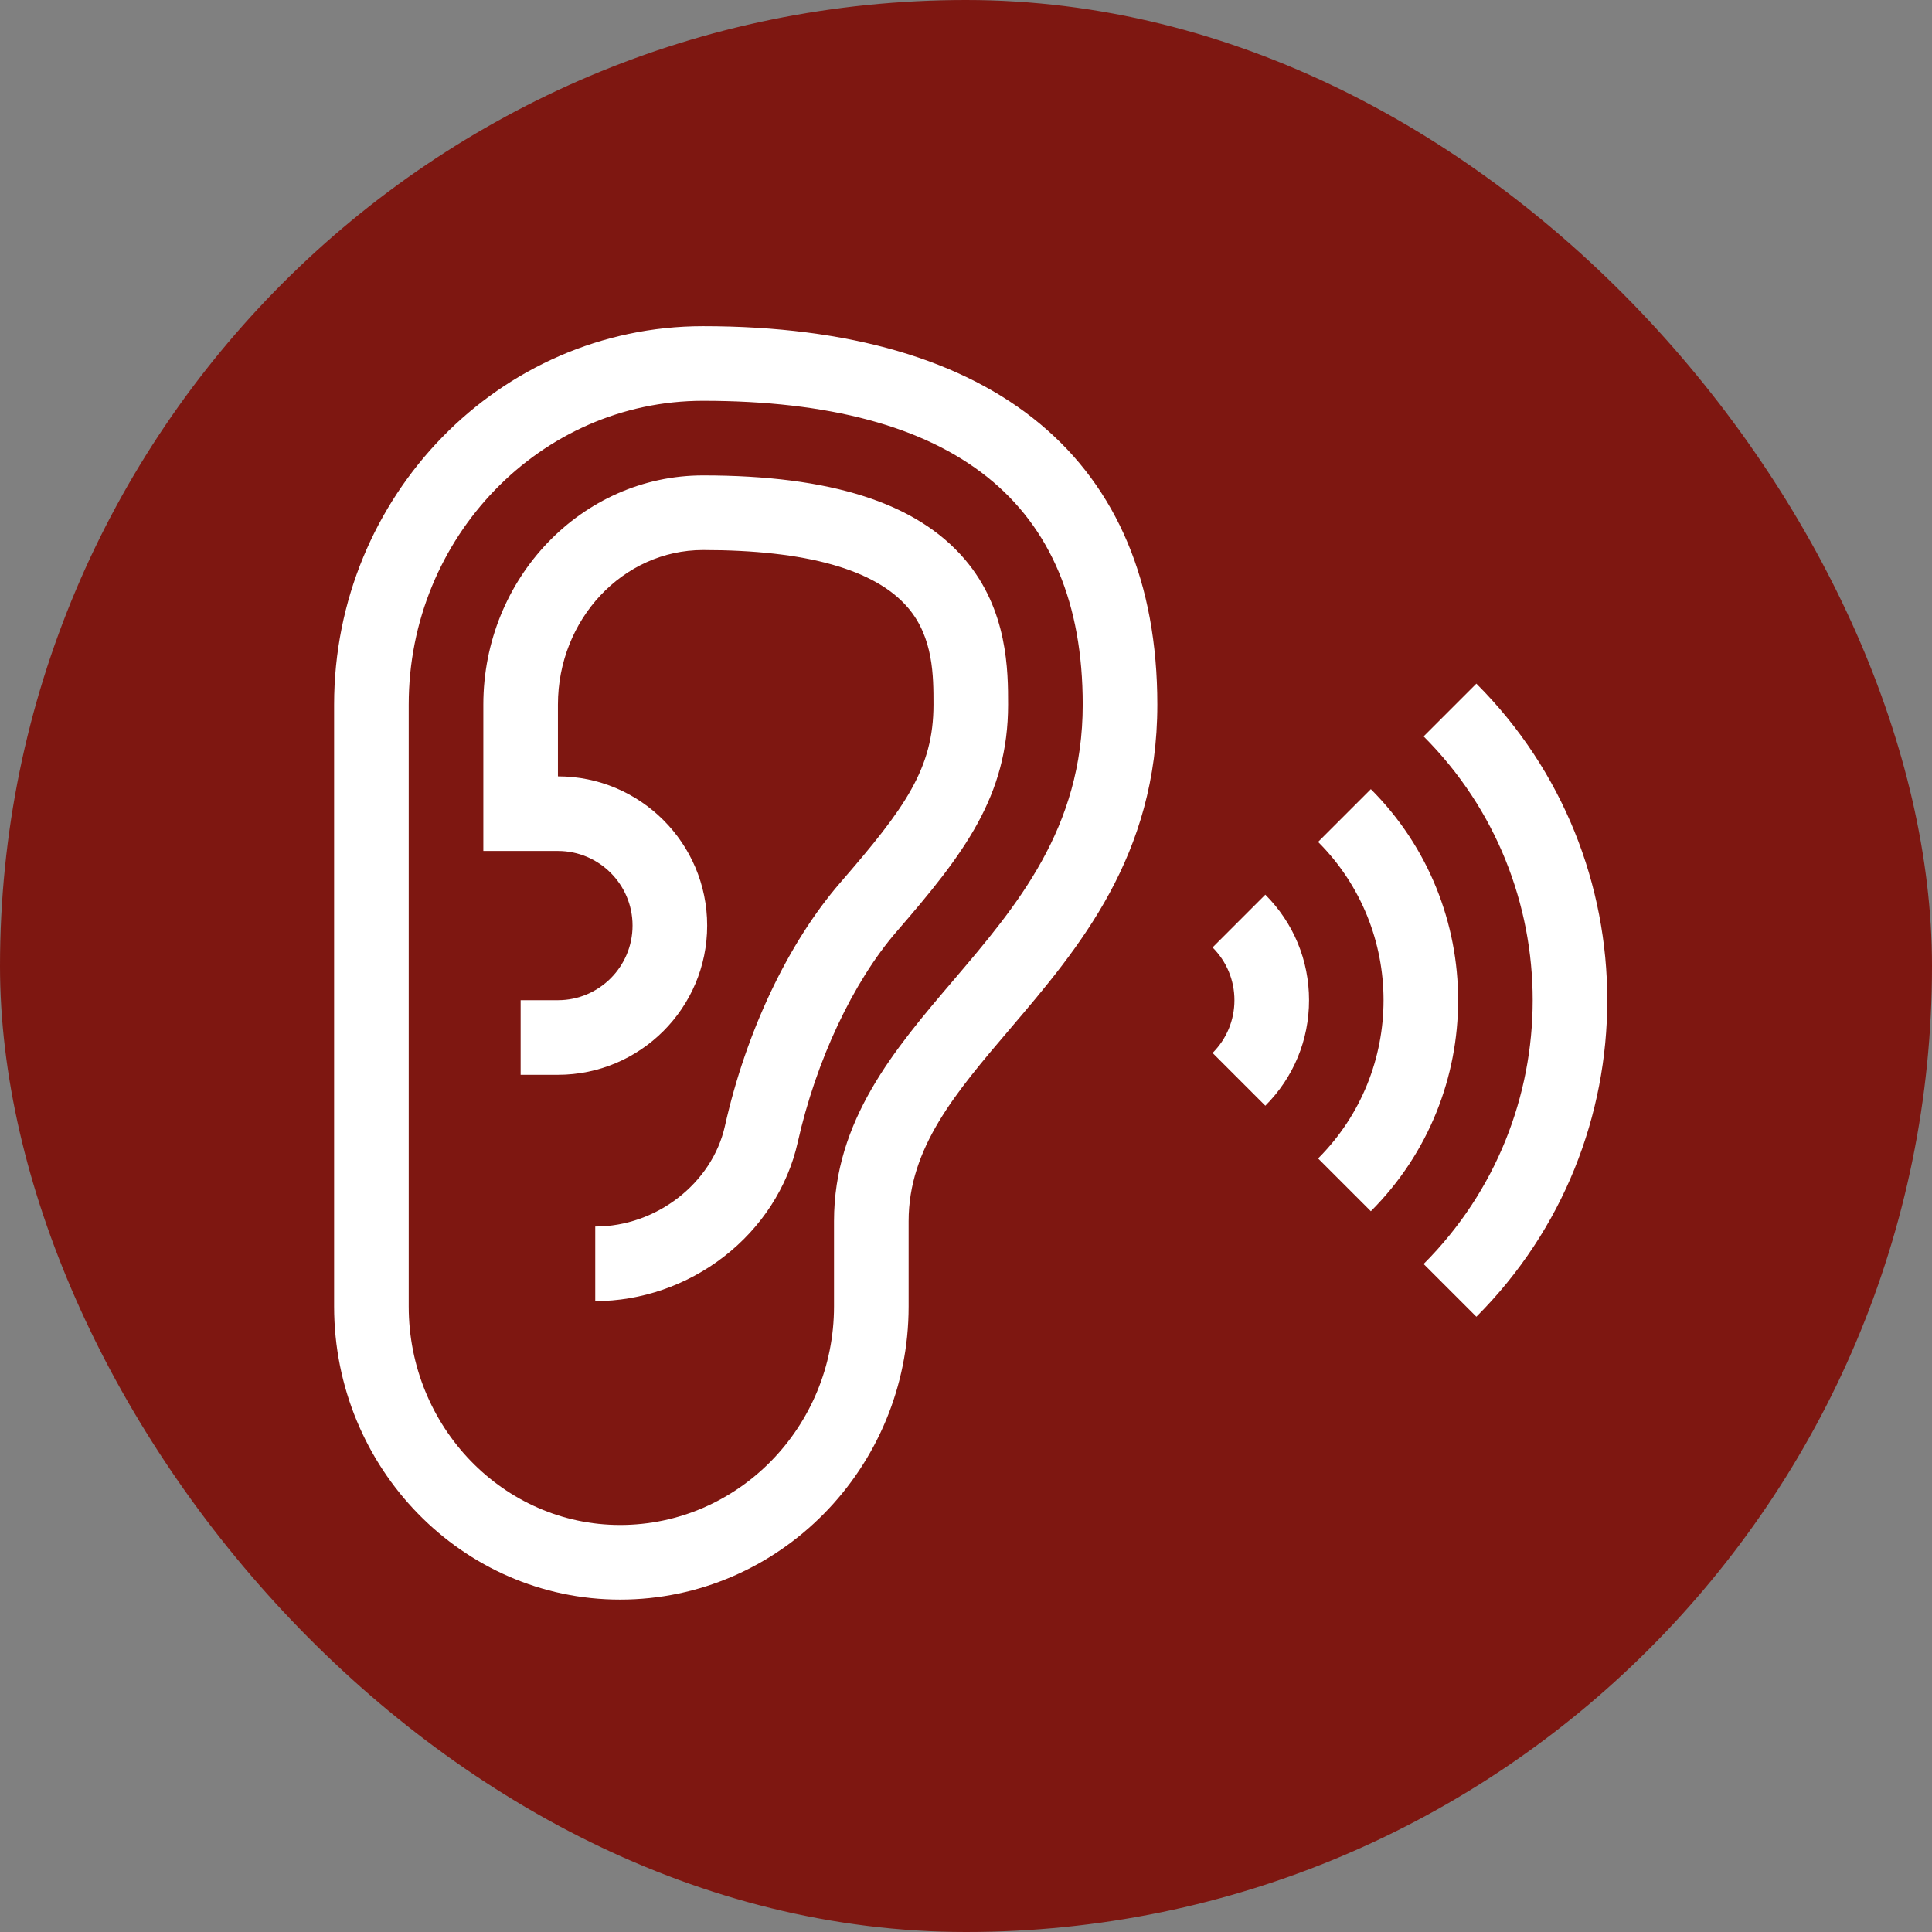
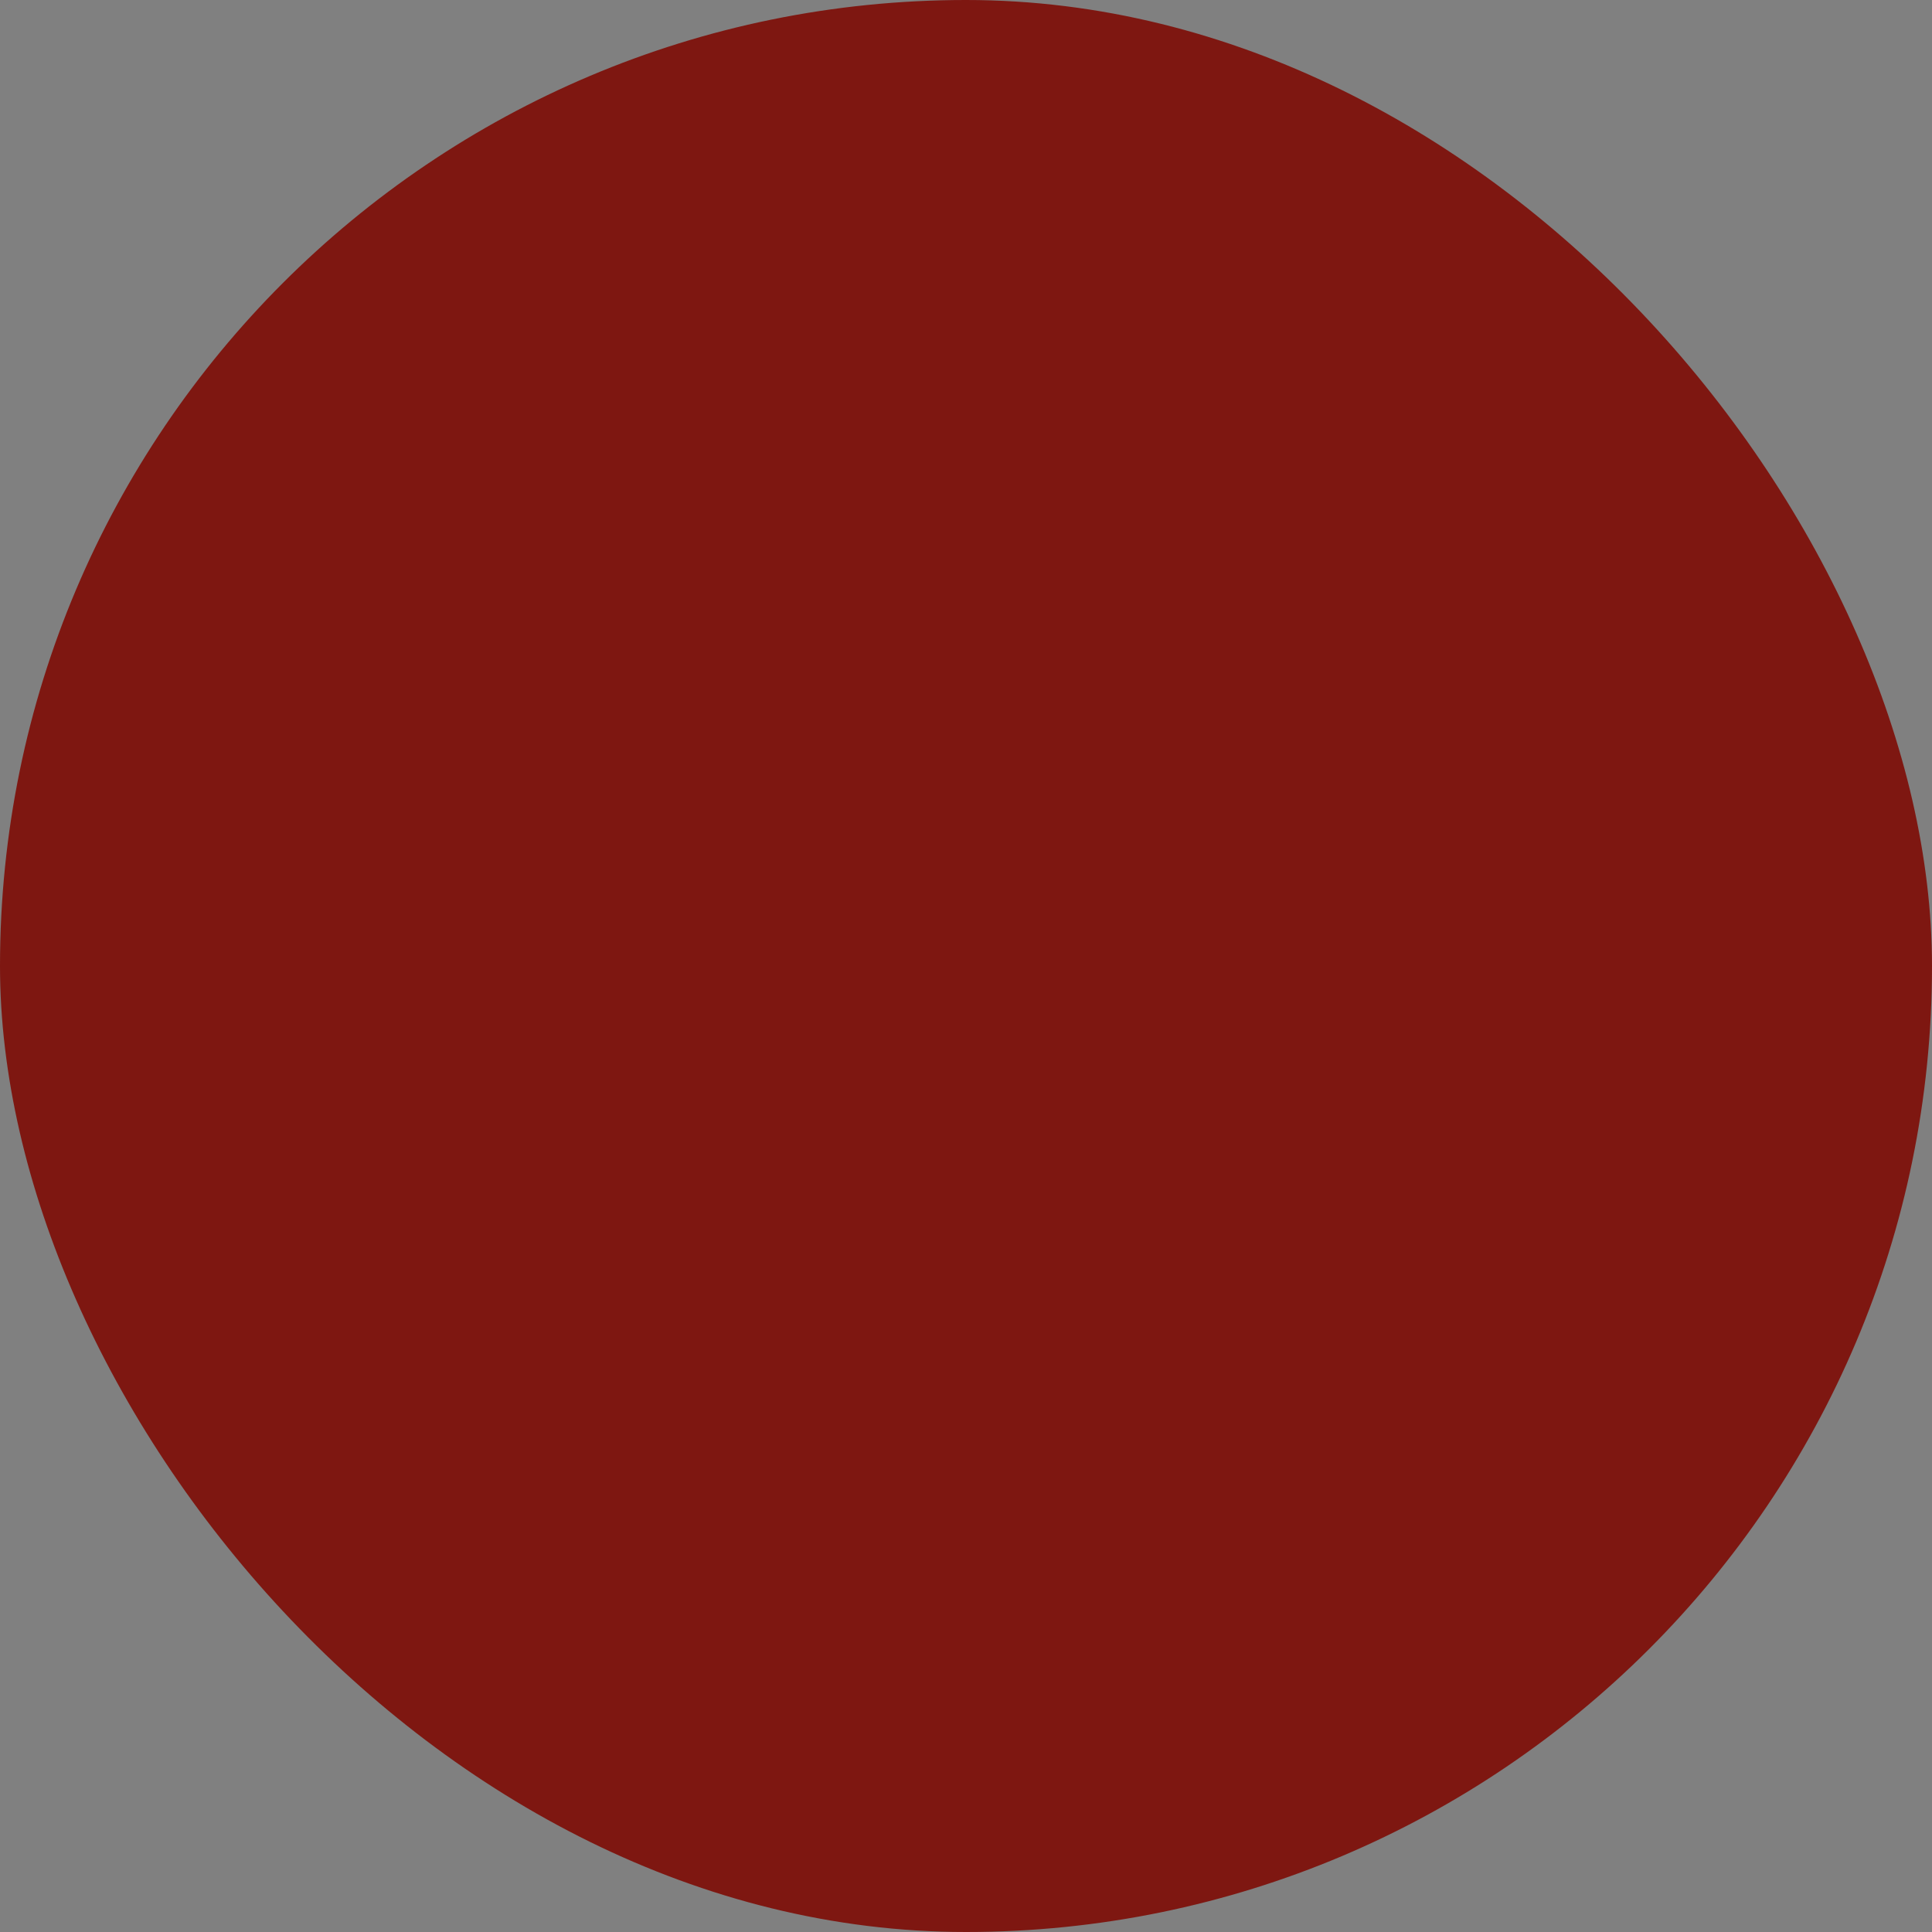
<svg xmlns="http://www.w3.org/2000/svg" width="133" height="133" viewBox="0 0 133 133" fill="none">
  <rect x="0" y="0" width="133" height="133" fill="#808080" stroke="none" />
  <rect width="133" height="133" rx="66.5" fill="#7E1711" />
-   <path d="M101.634 47.062L98.002 50.694C108.015 60.707 108.015 77 98.002 87.014L101.634 90.645C113.65 78.629 113.65 59.078 101.634 47.062Z" fill="white" />
-   <path d="M94.37 54.326L90.738 57.958C96.746 63.966 96.746 73.741 90.738 79.749L94.37 83.381C102.381 75.371 102.381 62.337 94.37 54.326ZM87.106 61.59L83.474 65.222C84.444 66.192 84.979 67.482 84.979 68.854C84.979 70.226 84.444 71.516 83.474 72.486L87.106 76.118C89.046 74.177 90.115 71.598 90.115 68.854C90.115 66.11 89.046 63.53 87.106 61.59ZM48.397 22.455C34.393 22.455 23 34.141 23 48.504V89.937C23 101.064 31.833 110.116 42.689 110.116C53.64 110.116 62.55 101.064 62.55 89.937V84.067C62.55 79.02 65.78 75.228 69.52 70.839C74.278 65.255 79.671 58.926 79.671 48.504C79.671 31.706 68.564 22.455 48.397 22.455ZM65.611 67.508C61.581 72.237 57.414 77.128 57.414 84.067V89.937C57.414 98.231 50.808 104.979 42.689 104.979C34.665 104.979 28.136 98.231 28.136 89.937V48.504C28.136 36.973 37.225 27.592 48.397 27.592C65.741 27.592 74.535 34.628 74.535 48.504C74.535 57.034 69.998 62.359 65.611 67.508Z" fill="white" />
-   <path d="M66.415 38.502C63.099 34.617 57.205 32.728 48.396 32.728C40.057 32.728 33.273 39.805 33.273 48.503V58.581H38.409C41.241 58.581 43.545 60.885 43.545 63.717C43.545 66.549 41.241 68.854 38.409 68.854H35.841V73.99H38.409C44.073 73.99 48.682 69.382 48.682 63.717C48.682 58.053 44.073 53.445 38.409 53.445V48.503C38.409 42.637 42.889 37.864 48.396 37.864C55.511 37.864 60.259 39.201 62.508 41.837C64.262 43.891 64.262 46.557 64.262 48.503C64.262 52.901 62.312 55.61 57.862 60.743C54.261 64.897 51.36 71.012 49.903 77.521C49.021 81.462 45.184 84.434 40.977 84.434V89.57C44.131 89.57 47.271 88.487 49.82 86.519C52.418 84.513 54.228 81.716 54.915 78.643C56.174 73.021 58.726 67.587 61.743 64.108C66.367 58.773 69.398 54.805 69.398 48.503C69.398 46.229 69.398 41.997 66.415 38.502Z" fill="white" />
</svg>